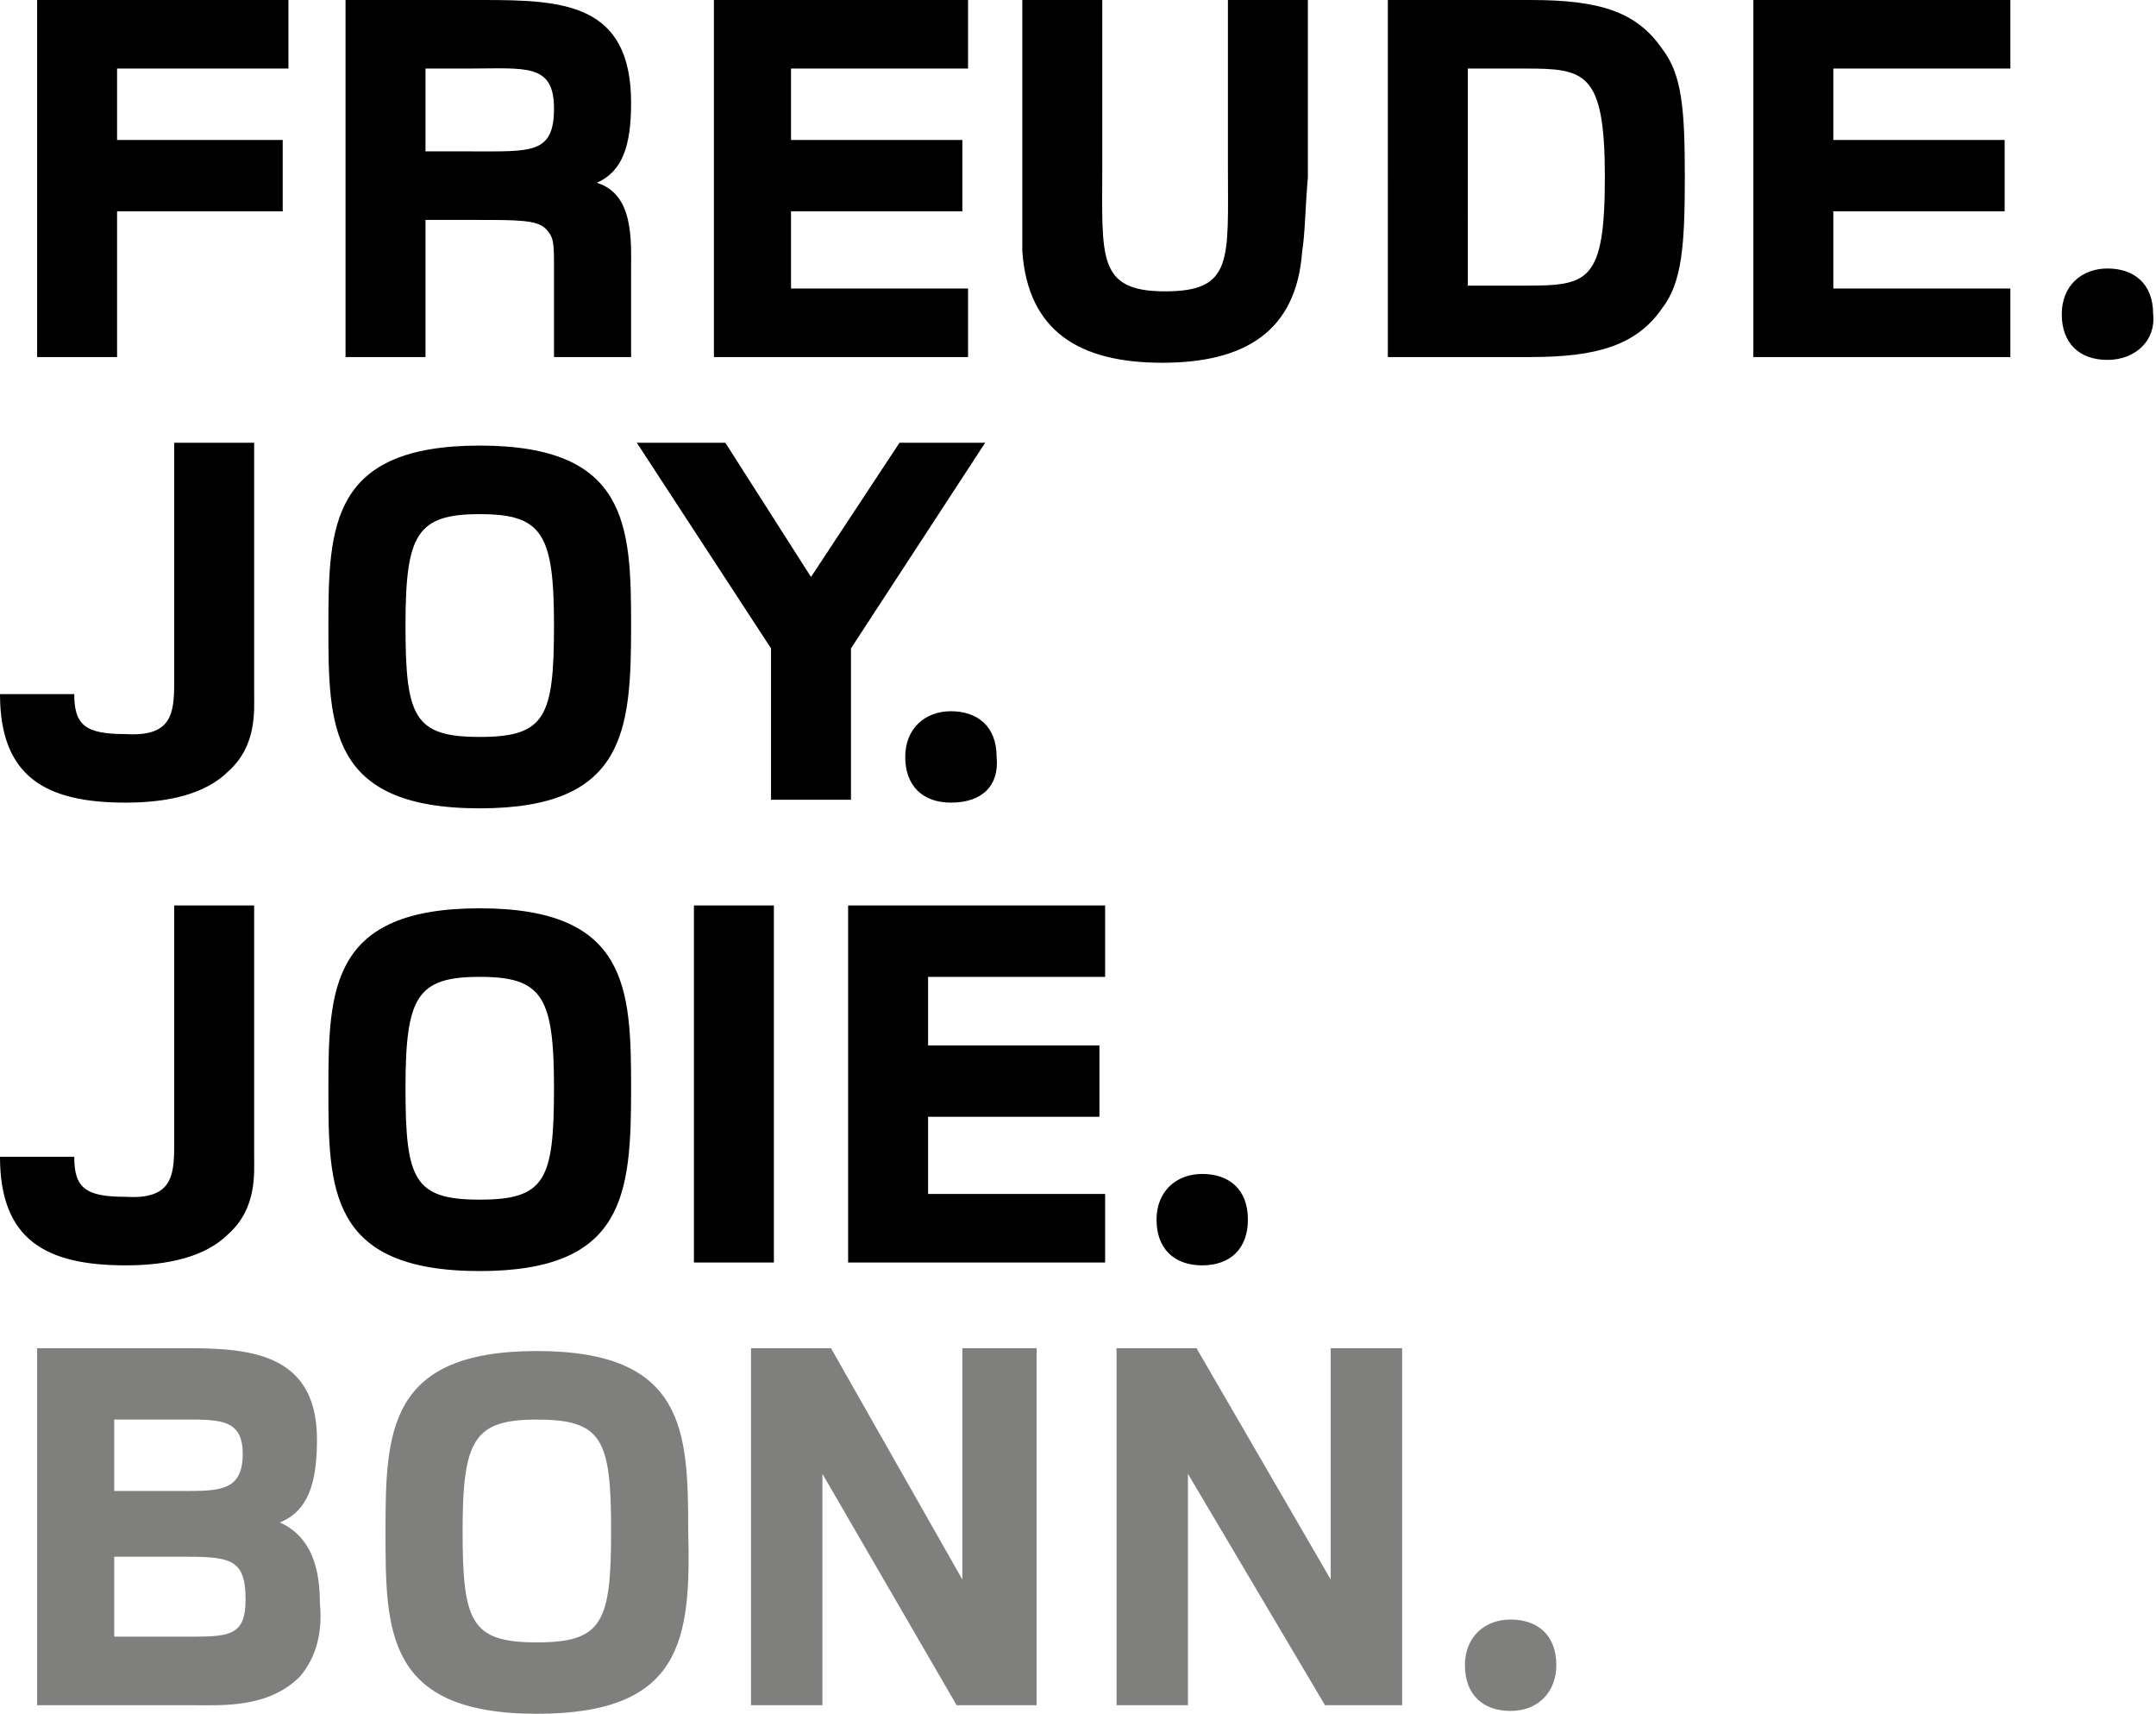
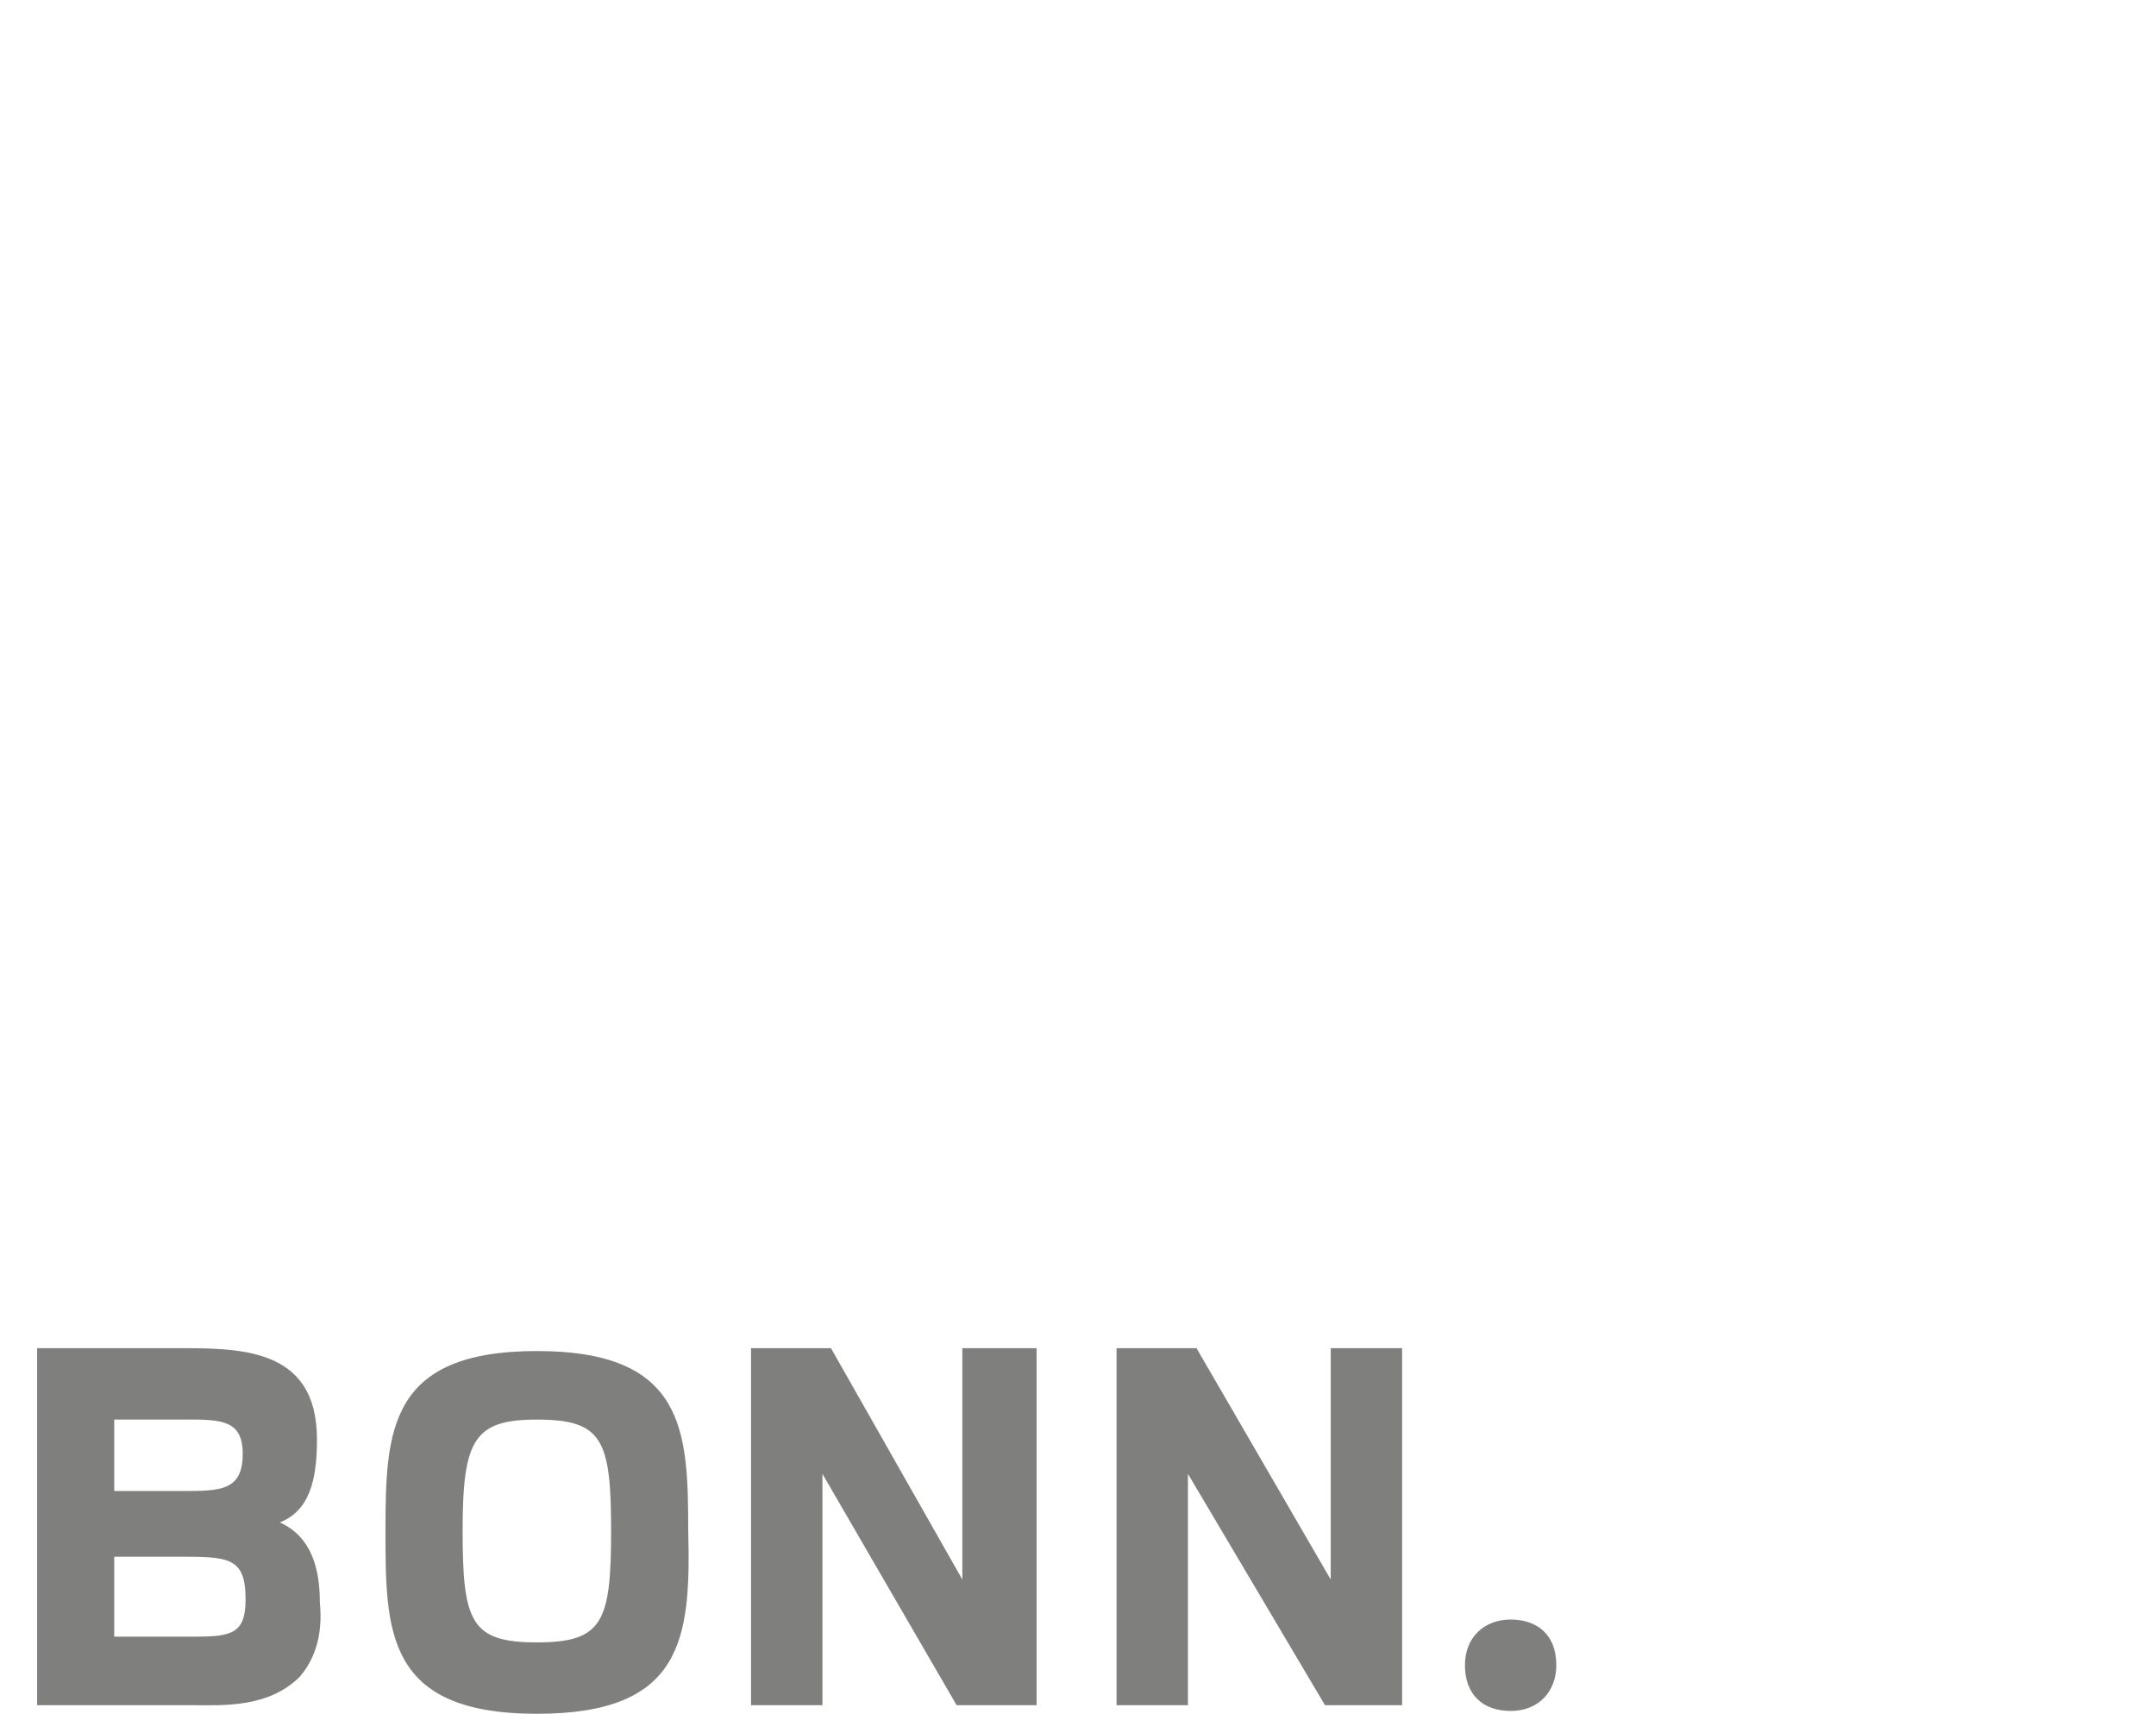
<svg xmlns="http://www.w3.org/2000/svg" width="75.5" height="60">
-   <path d="M4.1 2.4v2.5h5.8v2.5H4.1v5.1H1.3V0h8.8v2.4zM16.4 2.4h-1.5v2.9h1.6c2.1 0 2.9.1 2.9-1.5s-1-1.4-3-1.4zm3 10.1V9.4c0-.9 0-1.1-.3-1.4-.3-.3-1-.3-2.4-.3h-1.8v4.8h-2.8V0h4.8c2.8 0 5.2.1 5.2 3.6 0 1.5-.3 2.4-1.2 2.8 1.3.4 1.2 2 1.2 3.1v3h-2.7zM25 12.5V0h8.9v2.4h-6.2v2.5h6v2.5h-6v2.7h6.2v2.4zM45.6 8.8c-.2 2.8-2 3.9-4.9 3.9-2.9 0-4.7-1.1-4.9-3.9V0h2.8v5.8c0 3.2-.2 4.4 2.2 4.4 2.4 0 2.2-1.1 2.2-4.4V0h2.8v6.2c-.1 1.2-.1 2-.2 2.6M53.4 2.4h-2V10h2c2.2 0 2.8-.1 2.8-3.8s-.7-3.8-2.8-3.8m4.8 8.4c-.9 1.3-2.3 1.7-4.6 1.7h-5V0h5c2.4 0 3.7.4 4.6 1.7.7.9.8 2.1.8 4.5s-.1 3.7-.8 4.6M73.8 12.6c-1 0-1.6-.6-1.6-1.6s.7-1.6 1.6-1.6 1.6.5 1.6 1.6c.1.9-.6 1.6-1.6 1.6M61.4 12.5V0h9v2.4h-6.2v2.5h6v2.5h-6v2.7h6.2v2.4zM4.4 28.1c-2.8 0-4.4-.9-4.4-3.8h2.6c0 1.1.4 1.4 1.8 1.4 1.6.1 1.7-.7 1.7-1.8v-8.4h2.8v8.7c0 .7.1 1.9-.9 2.8-.8.8-2.1 1.1-3.6 1.1M16.8 18c-2.2 0-2.6.7-2.6 3.9s.3 3.9 2.6 3.9 2.6-.7 2.6-3.9S19 18 16.8 18m0 10.3c-5.3 0-5.3-2.9-5.3-6.4s.1-6.3 5.3-6.3 5.3 2.8 5.3 6.3c0 3.7-.2 6.4-5.3 6.4M29.8 22.7V28H27v-5.3l-4.7-7.2h3.1l3 4.7 3.1-4.7h3zM33.3 28.1c-1 0-1.6-.6-1.6-1.6s.7-1.6 1.6-1.6c.9 0 1.6.5 1.6 1.6.1 1-.5 1.6-1.6 1.6M4.4 44.3c-2.8 0-4.4-.9-4.4-3.8h2.6c0 1.1.4 1.4 1.8 1.4 1.6.1 1.7-.7 1.7-1.8v-8.4h2.8v8.7c0 .7.1 1.9-.9 2.8-.8.8-2.1 1.1-3.6 1.1M16.8 34.2c-2.2 0-2.6.7-2.6 3.9s.3 3.9 2.6 3.9 2.6-.7 2.6-3.9-.4-3.9-2.6-3.9m0 10.3c-5.3 0-5.3-2.9-5.3-6.4 0-3.5.1-6.3 5.3-6.3s5.3 2.8 5.3 6.3c0 3.7-.2 6.4-5.3 6.4M24.3 44.2h2.8V31.7h-2.8zM29.7 44.2V31.7h9v2.5h-6.2v2.4h6v2.5h-6v2.7h6.2v2.4zM42.1 44.3c-1 0-1.6-.6-1.6-1.6s.7-1.6 1.6-1.6c.9 0 1.6.5 1.6 1.6 0 1-.6 1.6-1.6 1.6" />
  <path fill="#7F7F7E" d="M6.2 54.5H4v2.8h2.8c1.3 0 1.8-.1 1.8-1.3 0-1.5-.6-1.5-2.4-1.5m-.1-4.8H4v2.5h2.4c1.3 0 2.1 0 2.1-1.3s-.9-1.2-2.4-1.2m4.4 9c-1.1 1.1-2.7 1-3.7 1H1.3V47.2H6c2.3 0 5.1-.1 5.1 3.2 0 1.5-.3 2.5-1.3 2.9 1.1.5 1.4 1.6 1.4 2.8.1 1-.1 1.9-.7 2.6M18.8 49.7c-2.2 0-2.6.7-2.6 3.9s.3 3.9 2.6 3.9 2.6-.7 2.6-3.9-.3-3.9-2.6-3.9m0 10.3c-5.3 0-5.3-2.9-5.3-6.4s.1-6.3 5.3-6.3 5.3 2.8 5.3 6.3c.1 3.8-.2 6.4-5.3 6.4M33.5 59.7l-4.7-8.1v8.1h-2.5V47.2h2.8l4.6 8.1v-8.1h2.6v12.5zM46.4 59.7l-4.8-8.1v8.1h-2.5V47.2h2.8l4.7 8.1v-8.1h2.5v12.5zM52.9 59.9c-1 0-1.6-.6-1.6-1.6s.7-1.6 1.6-1.6c.9 0 1.6.5 1.6 1.6 0 .9-.6 1.6-1.6 1.6" />
</svg>